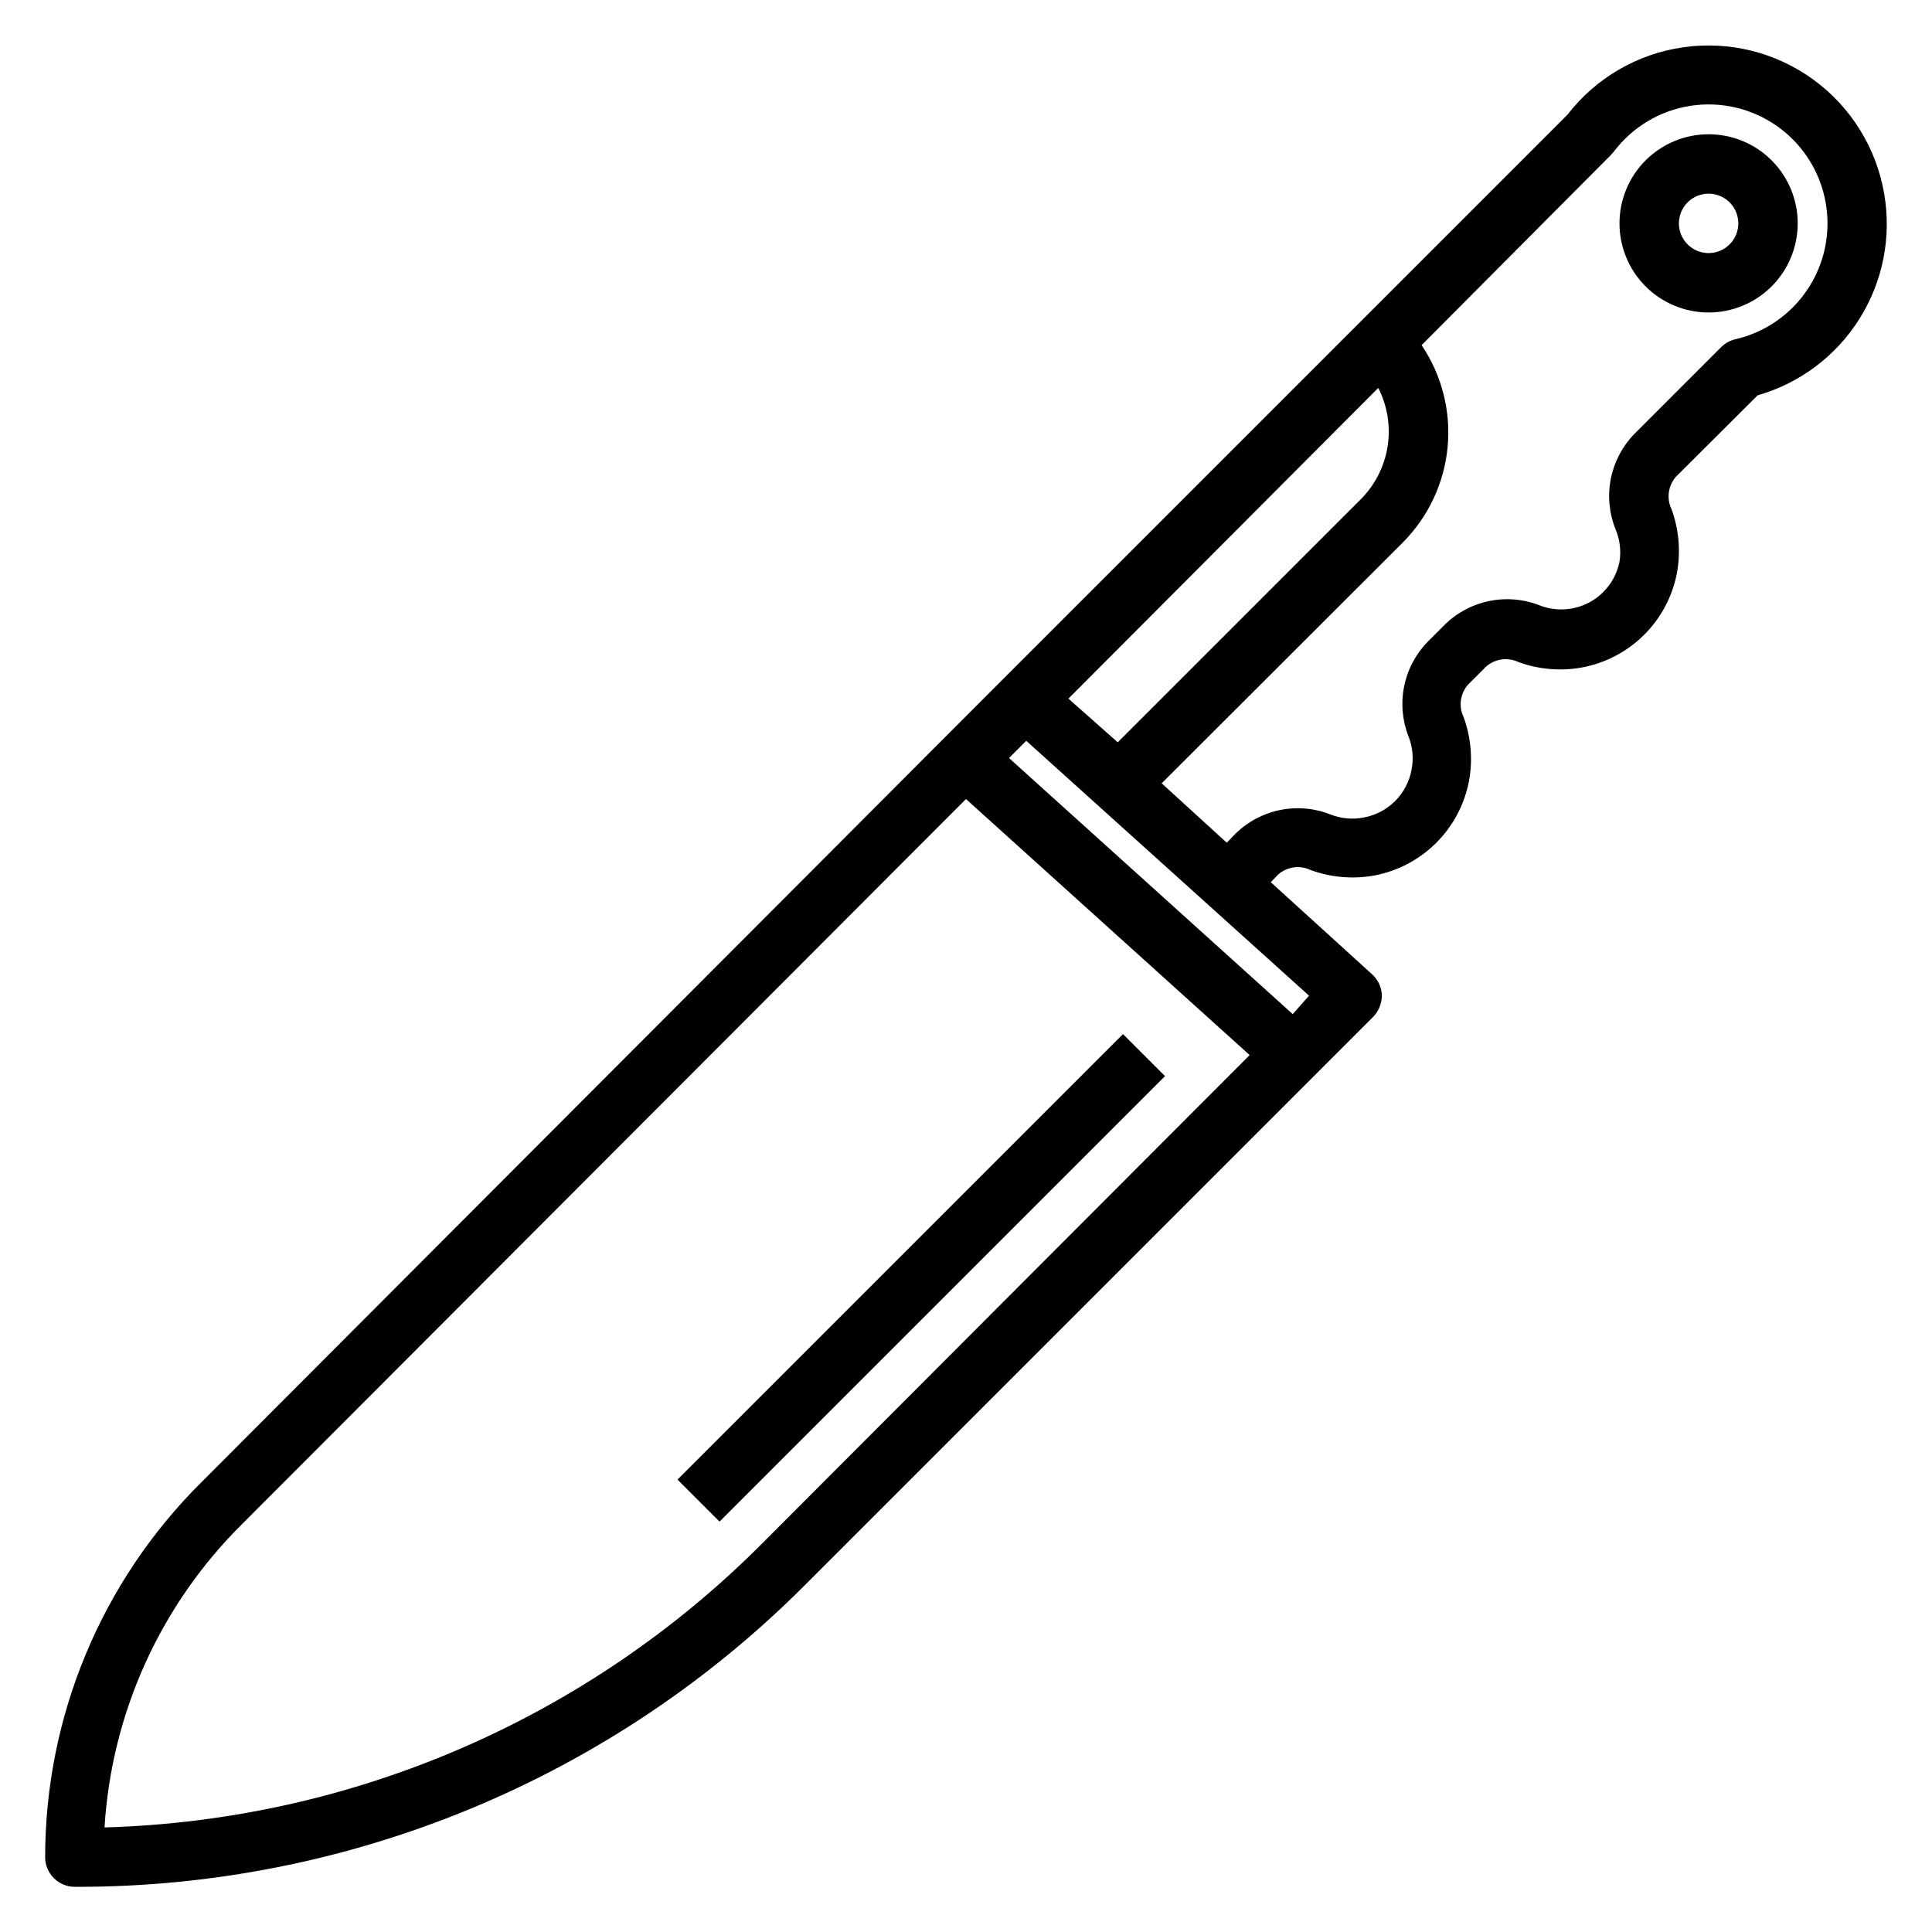
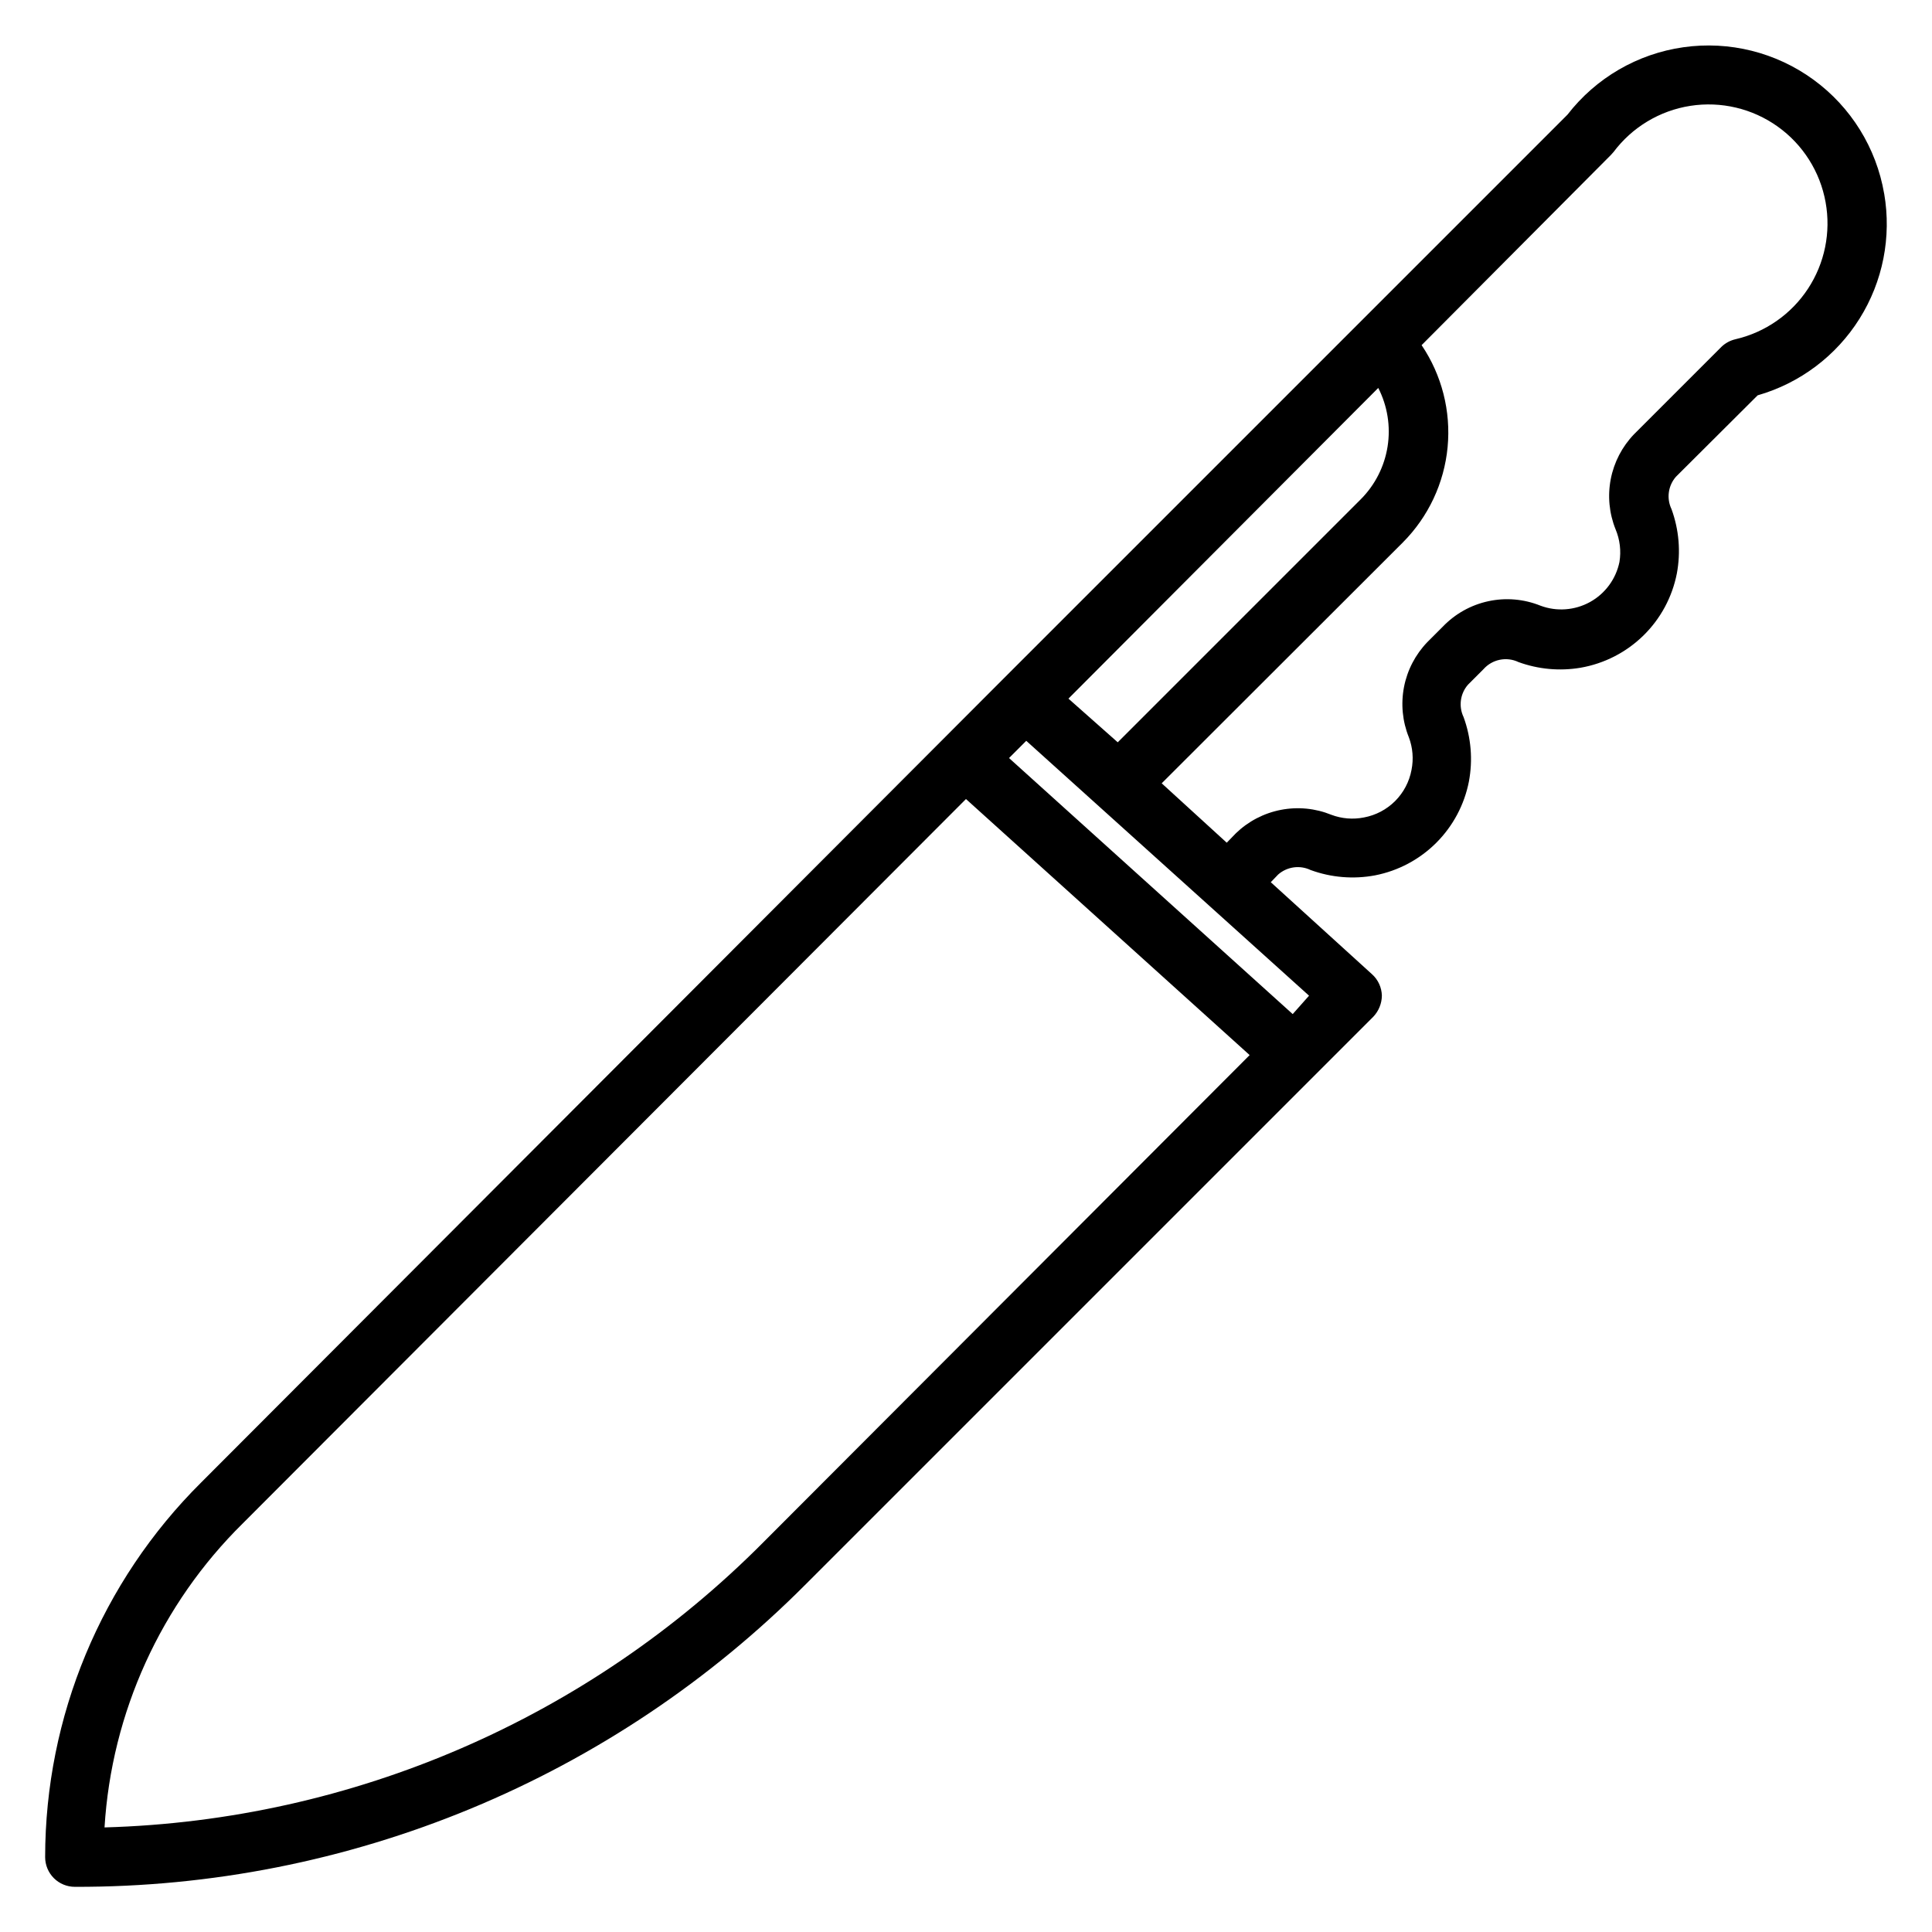
<svg xmlns="http://www.w3.org/2000/svg" fill="#000000" width="800px" height="800px" version="1.1" viewBox="144 144 512 512">
  <g>
    <path d="m643.32 195.32c-2.074-12.117-8.789-22.953-18.727-30.199-9.934-7.246-22.301-10.332-34.473-8.602-12.176 1.73-23.195 8.137-30.719 17.863l-149.57 149.57-212.54 212.94c-26.434 26.27-41.309 61.996-41.328 99.266 0 2.086 0.832 4.09 2.305 5.566 1.477 1.477 3.481 2.305 5.566 2.305 35.992 0.098 71.645-6.945 104.9-20.711 33.254-13.77 63.445-33.996 88.832-59.504l150.36-150.36h0.004c1.438-1.512 2.254-3.508 2.281-5.59-0.051-2.168-0.988-4.219-2.598-5.668l-26.844-24.402 1.969-2.047c2.367-2.074 5.742-2.539 8.578-1.184 5.465 2 11.367 2.492 17.082 1.418 6.152-1.199 11.805-4.207 16.238-8.641 4.43-4.43 7.438-10.082 8.641-16.234 1.074-5.719 0.586-11.621-1.418-17.082-1.355-2.84-0.895-6.215 1.18-8.582l4.094-4.094c2.328-2.629 6.117-3.402 9.289-1.887 5.262 1.914 10.93 2.43 16.453 1.496 6.277-1.094 12.074-4.062 16.629-8.516 4.555-4.457 7.648-10.188 8.875-16.441 1.074-5.715 0.582-11.617-1.414-17.082-1.359-2.84-0.895-6.211 1.18-8.578l21.648-21.57c11.195-3.207 20.812-10.438 27-20.305 6.191-9.867 8.516-21.672 6.535-33.148zm-138.71 81.004-64.395 64.395-13.066-11.574 82.105-82.34c2.441 4.781 3.309 10.211 2.473 15.516-0.836 5.301-3.324 10.203-7.117 14.004zm-158.23 276.31c-46.352 46.711-108.9 73.801-174.68 75.652 1.871-30.477 14.934-59.184 36.684-80.613l191.61-191.92 75.176 67.855zm140.2-139.89-75.176-67.855 4.566-4.566 74.941 67.543zm117.37-178.85c-1.422 0.32-2.731 1.027-3.777 2.047l-23.145 23.145c-3.152 3.281-5.293 7.406-6.16 11.875-0.863 4.469-0.422 9.094 1.281 13.316 1.148 2.731 1.504 5.734 1.023 8.656-0.93 4.508-3.781 8.383-7.805 10.609-4.027 2.223-8.828 2.578-13.137 0.965-4.379-1.766-9.188-2.176-13.805-1.18-4.617 0.996-8.828 3.352-12.094 6.769l-4.094 4.094c-3.152 3.281-5.293 7.402-6.16 11.871-0.863 4.473-0.422 9.094 1.281 13.316 1.043 2.766 1.289 5.766 0.707 8.66-0.582 3.125-2.098 6.004-4.344 8.25-2.25 2.25-5.125 3.762-8.25 4.344-2.894 0.582-5.898 0.336-8.66-0.707-4.234-1.719-8.871-2.172-13.359-1.305-4.484 0.867-8.621 3.016-11.91 6.188l-2.441 2.519-17.238-15.742 63.922-63.844v-0.004c6.754-6.789 10.941-15.711 11.848-25.246 0.902-9.531-1.531-19.086-6.891-27.023l50.145-50.379 0.707-0.789h0.004c4.926-6.586 12.238-10.984 20.363-12.25 8.129-1.266 16.43 0.699 23.129 5.477 6.699 4.773 11.262 11.98 12.715 20.078 1.441 7.953-0.23 16.16-4.672 22.914-4.438 6.754-11.309 11.543-19.184 13.375z" />
-     <path d="m596.8 179.58c-6.266 0-12.273 2.488-16.699 6.918-4.43 4.426-6.918 10.434-6.918 16.699 0 6.262 2.488 12.27 6.918 16.699 4.426 4.426 10.434 6.914 16.699 6.914 6.262 0 12.27-2.488 16.699-6.914 4.426-4.43 6.914-10.438 6.914-16.699 0-6.266-2.488-12.273-6.914-16.699-4.43-4.43-10.438-6.918-16.699-6.918zm0 31.488c-3.188 0-6.055-1.918-7.273-4.859-1.219-2.941-0.547-6.328 1.707-8.578 2.25-2.254 5.637-2.926 8.578-1.707s4.859 4.09 4.859 7.273c0 2.086-0.832 4.09-2.305 5.566-1.477 1.477-3.481 2.305-5.566 2.305z" />
-     <path d="m323.55 536.11 118.06-118.06 11.133 11.133-118.06 118.06z" />
  </g>
</svg>